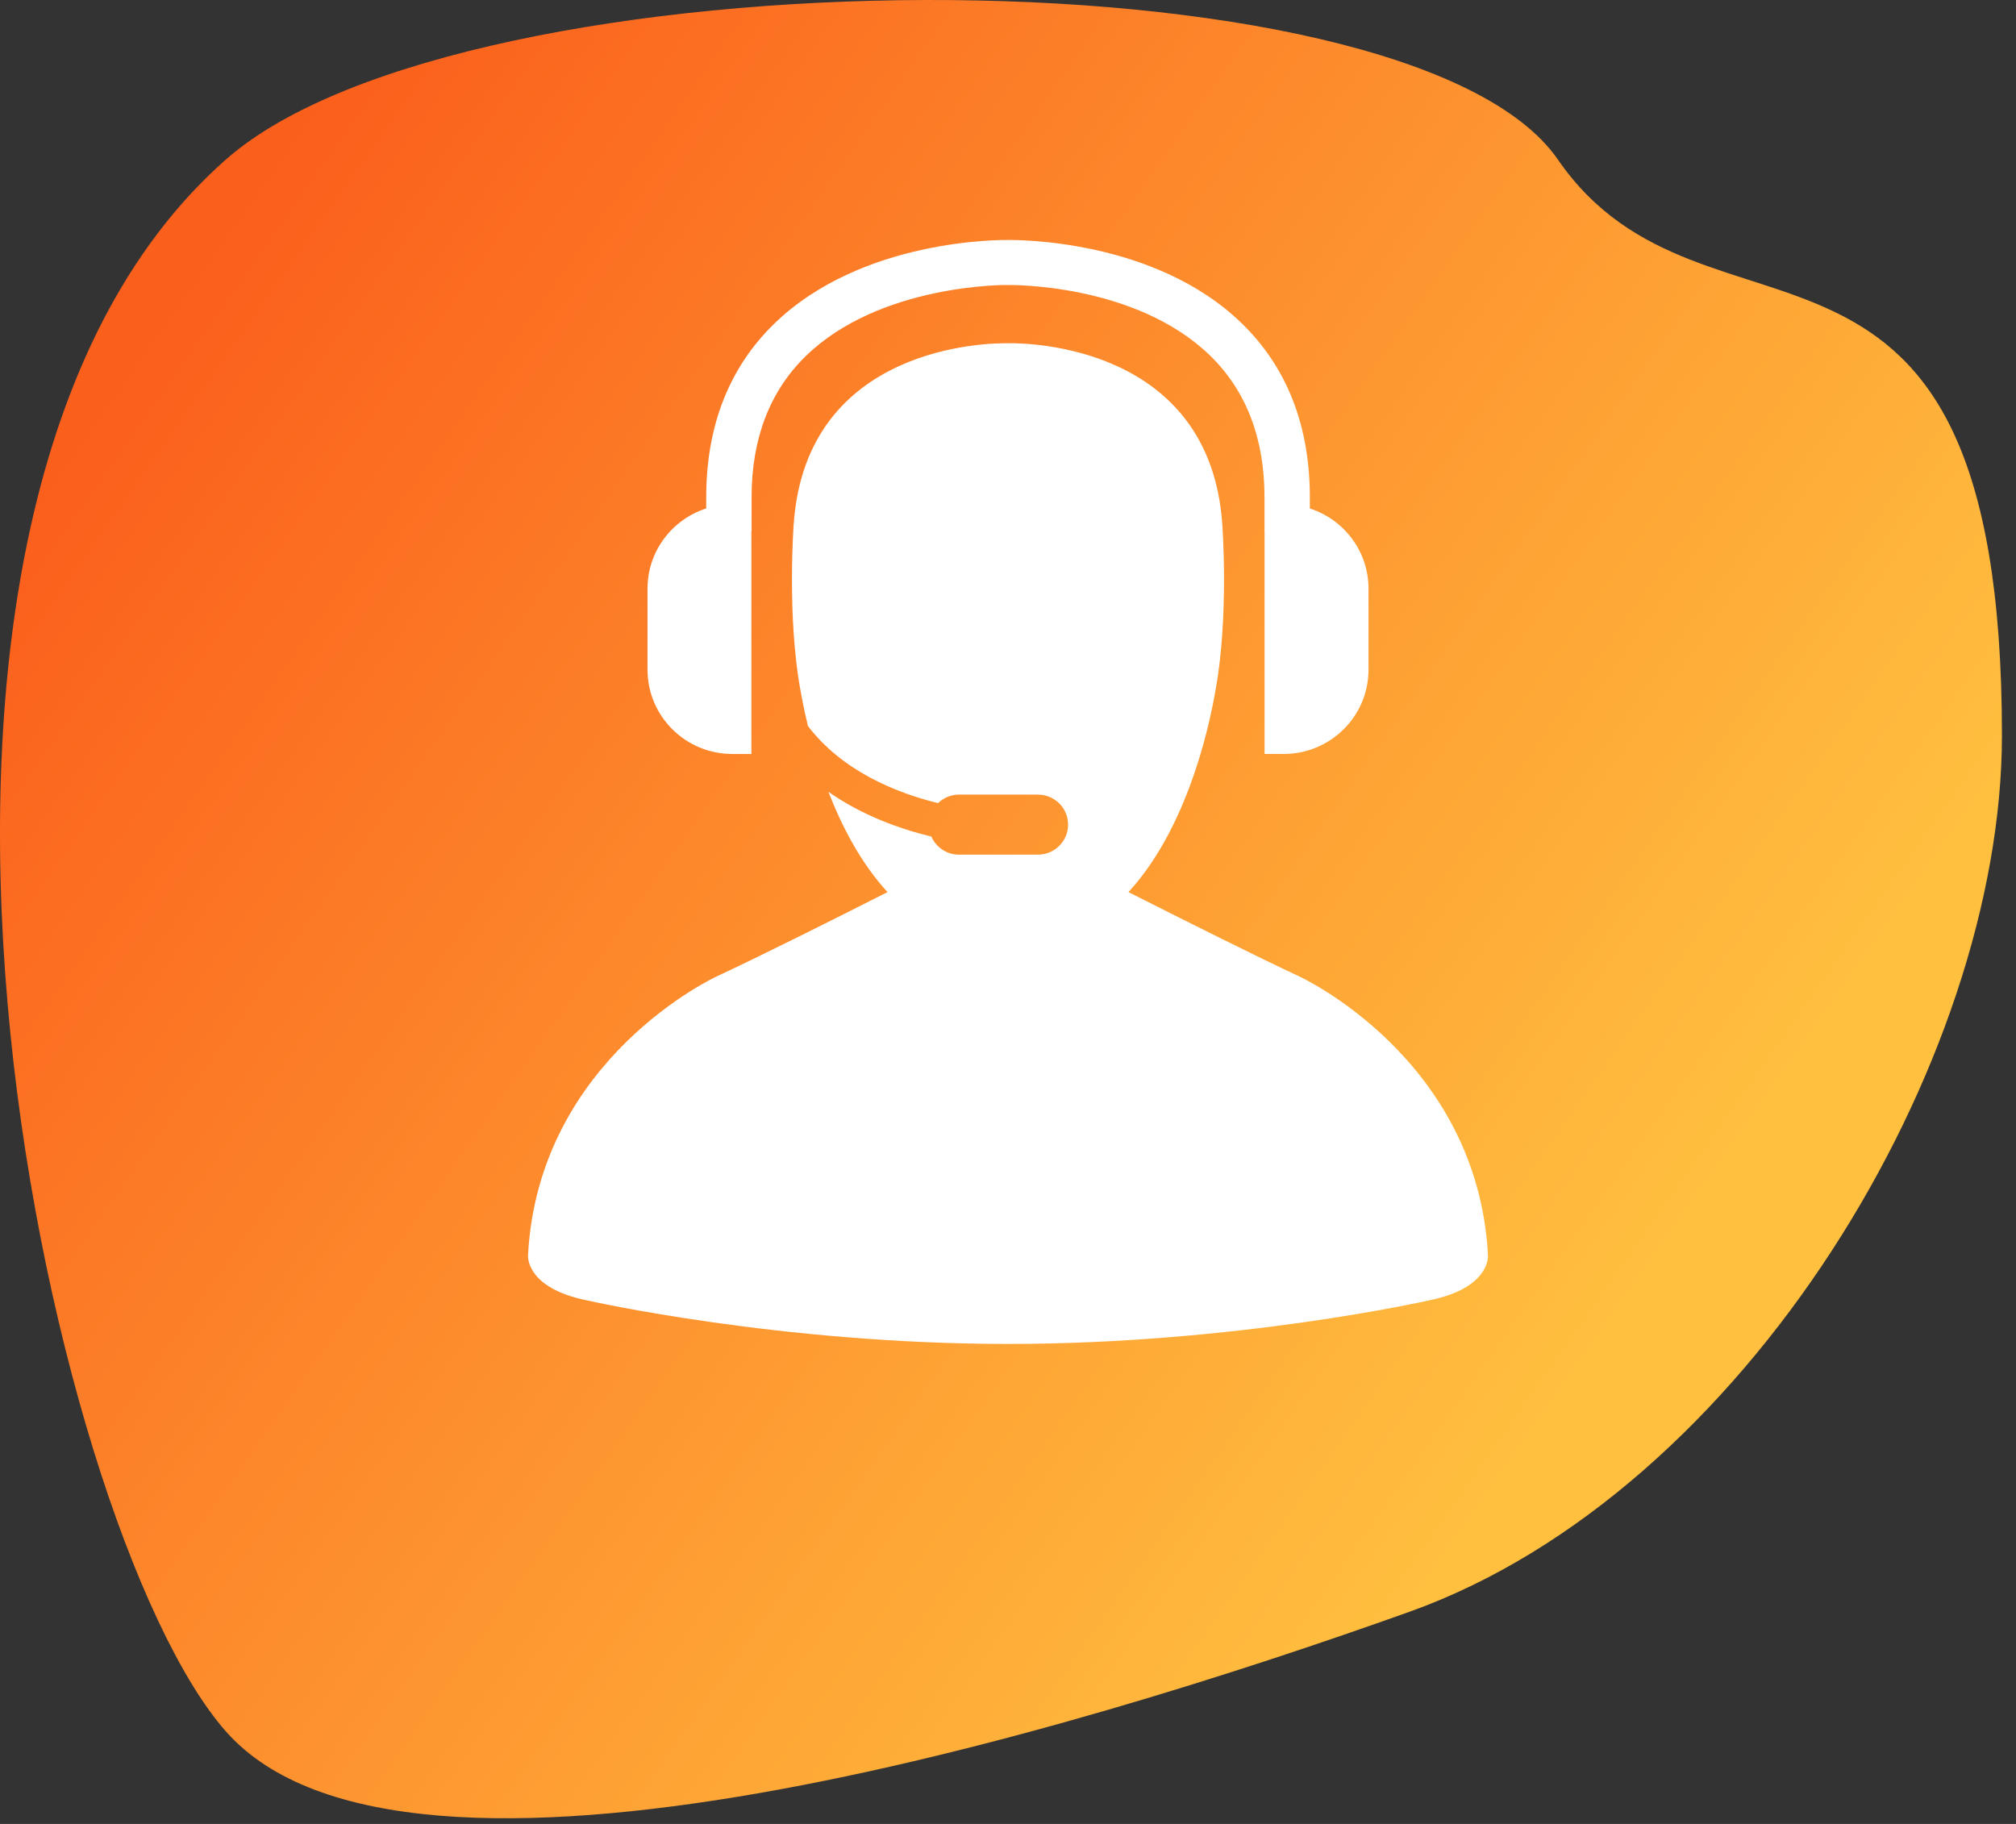
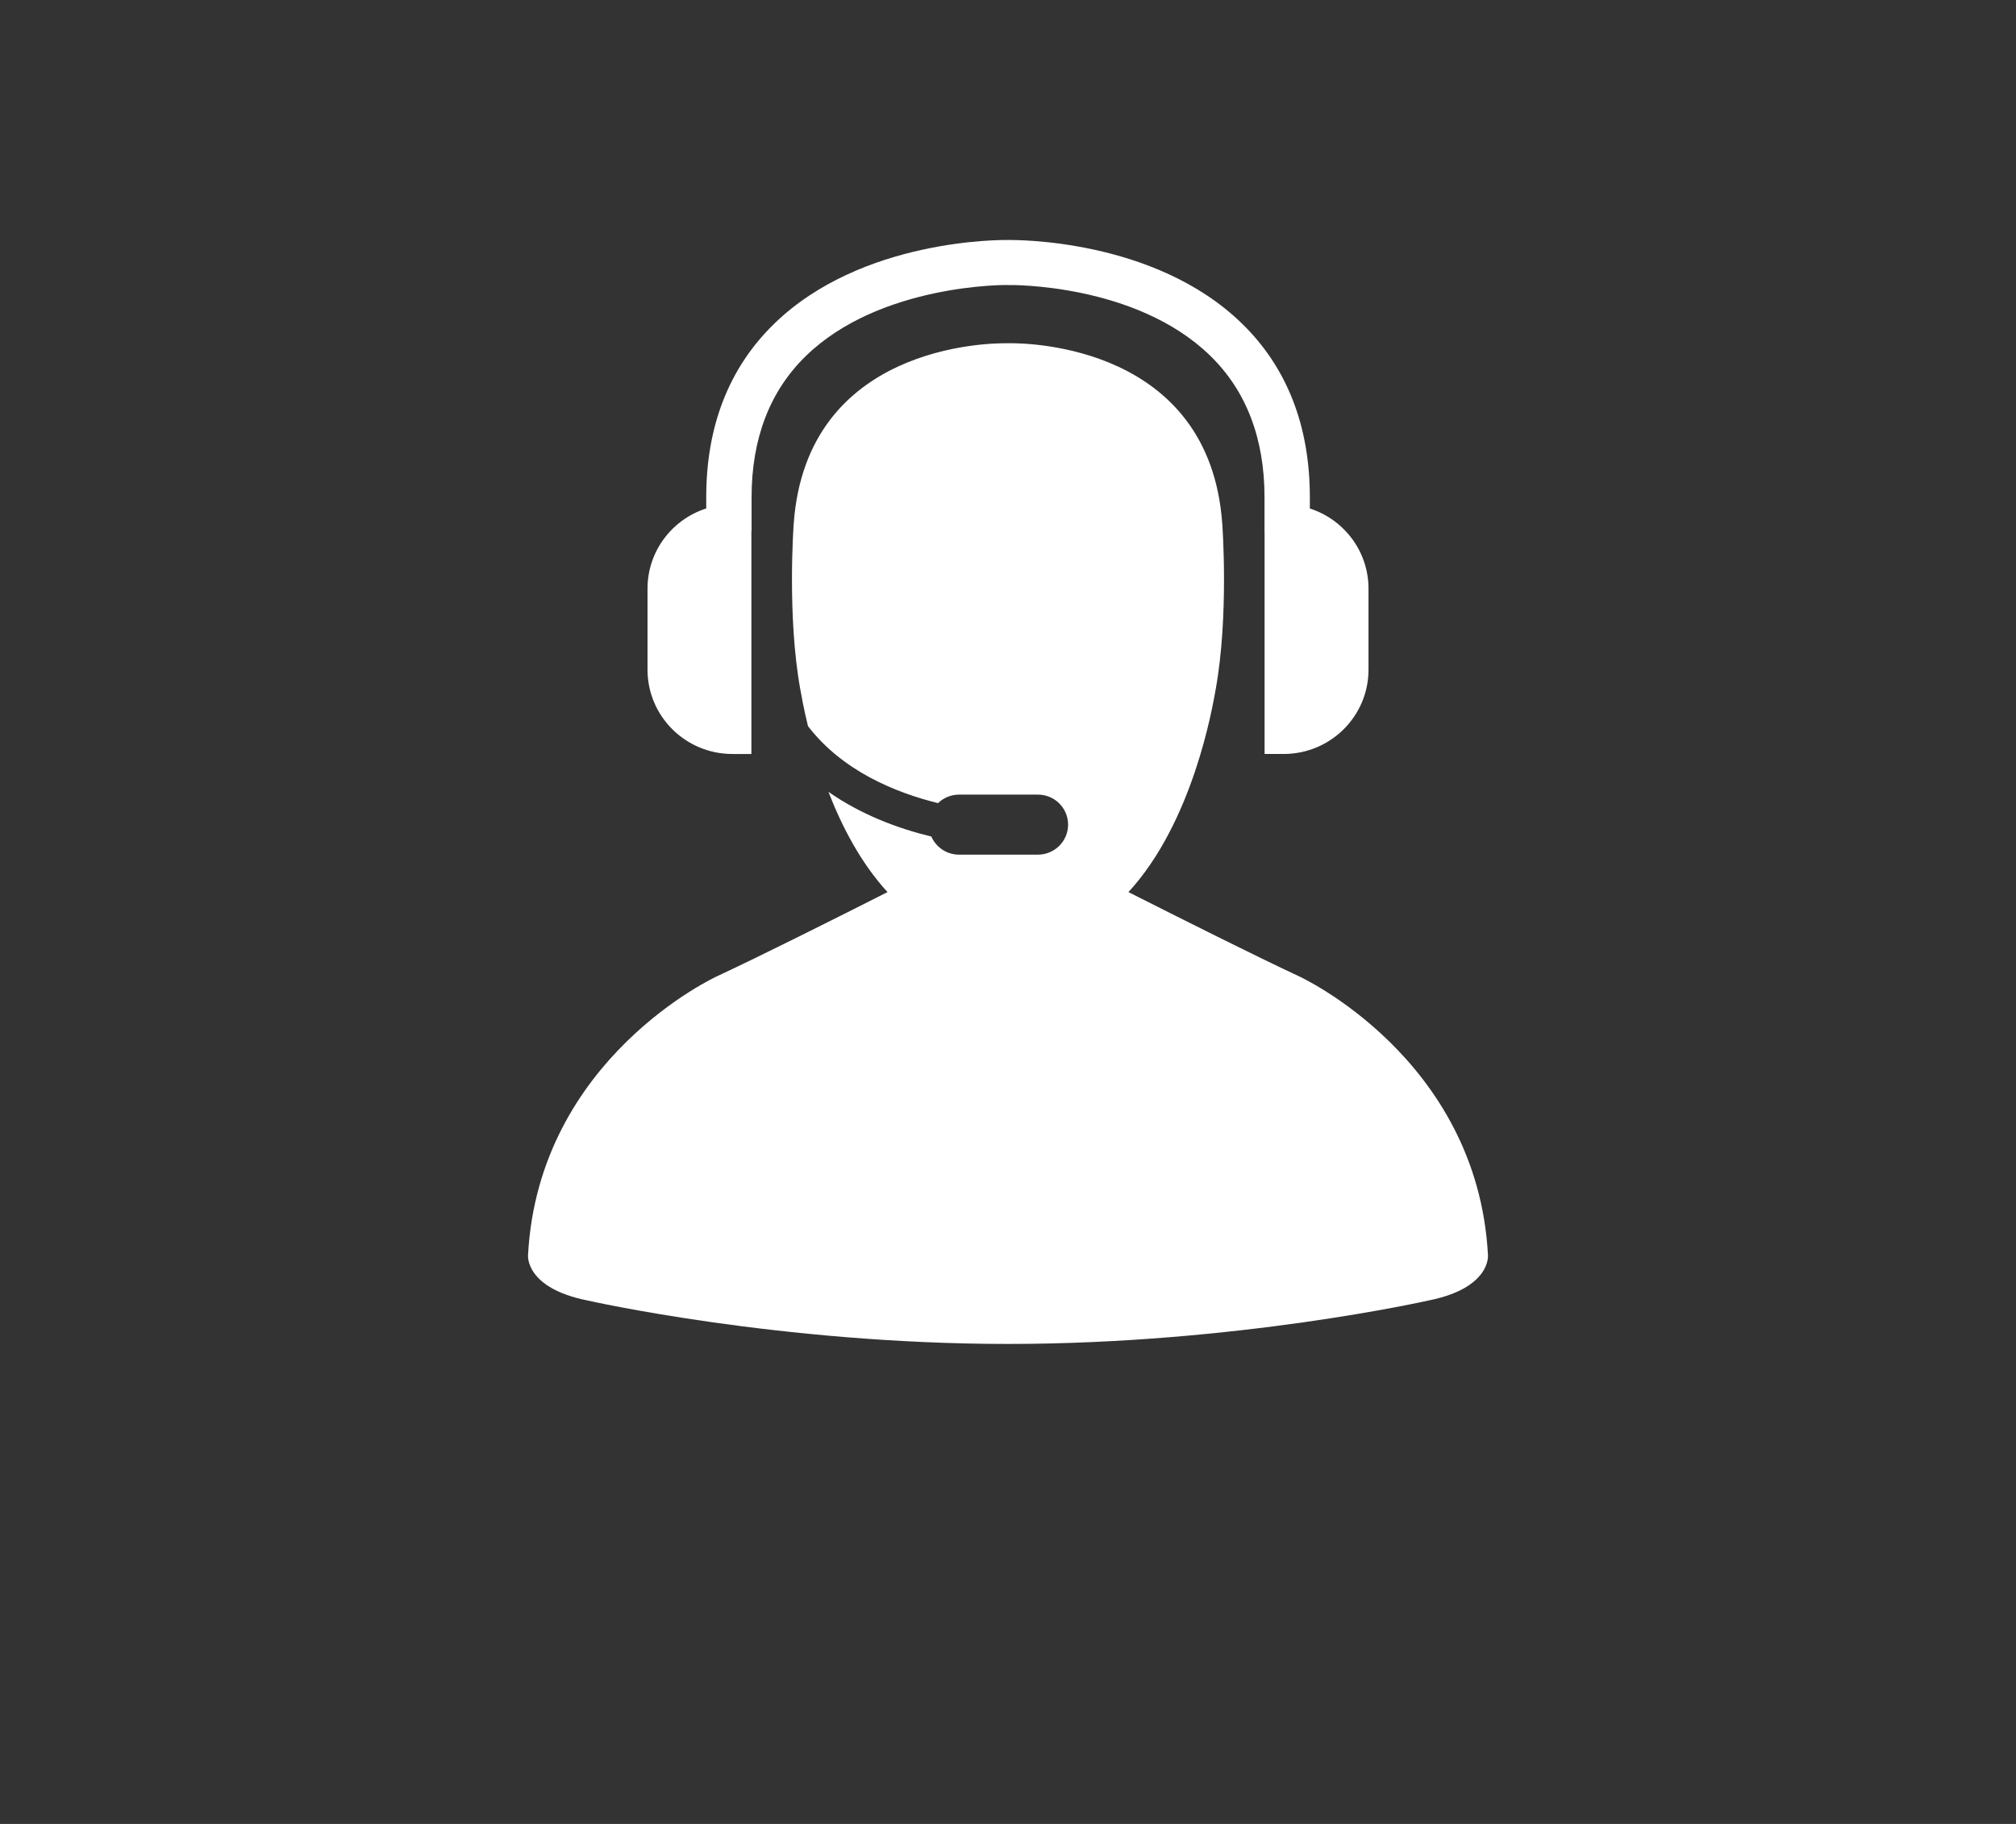
<svg xmlns="http://www.w3.org/2000/svg" width="84" height="76" viewBox="0 0 84 76" fill="none">
  <rect x="0" y="0" width="84" height="76" fill="#333333" stroke="none" />
-   <path d="M9.412 72.145C16.912 80.645 44.717 72.164 58.717 67.164C72.717 62.164 83.414 44.245 83.414 30.645C83.414 6.645 71.112 15.641 64.914 6.652C58.717 -2.336 19.327 -2.096 9.414 6.645C-7.359 21.436 1.912 63.645 9.412 72.145Z" fill="url(#paint0_linear_660_789)" />
  <path d="M30.515 31.418H31.308V22.156C31.31 22.133 31.316 22.111 31.316 22.087V20.719C31.316 18.281 32.073 16.305 33.566 14.845C36.656 11.824 41.933 11.866 42.022 11.878C42.085 11.874 47.318 11.799 50.421 14.817C51.925 16.28 52.688 18.265 52.688 20.719V22.165C52.688 22.181 52.691 22.192 52.691 22.206V31.417H53.485C55.438 31.417 57.021 29.844 57.021 27.904V24.528C57.021 22.967 55.995 21.645 54.577 21.188V20.72C54.577 17.742 53.623 15.305 51.743 13.476C48.078 9.911 42.224 10.003 42.019 10C41.773 9.998 35.913 9.926 32.25 13.498C30.376 15.325 29.426 17.755 29.426 20.719V21.186C28.006 21.643 26.98 22.965 26.98 24.527V27.904C26.98 29.845 28.563 31.417 30.515 31.417L30.515 31.418ZM61.999 52.304C61.563 44.083 54.128 40.682 54.128 40.682C52.352 39.856 49.131 38.24 47.019 37.172C49.725 34.231 50.524 29.435 50.648 28.753C51.213 25.665 50.929 21.843 50.929 21.843C50.413 14.411 42.862 14.294 42.072 14.302C42.028 14.302 41.999 14.303 41.999 14.303C41.999 14.303 41.975 14.302 41.94 14.303C41.223 14.295 33.589 14.369 33.07 21.843C33.07 21.843 32.786 25.664 33.351 28.753C33.387 28.951 33.483 29.505 33.665 30.255C35.087 32.11 37.282 33.02 39.084 33.465C39.311 33.246 39.62 33.11 39.962 33.11H43.246C43.941 33.11 44.504 33.67 44.504 34.361C44.504 35.052 43.941 35.612 43.246 35.612H39.962C39.443 35.612 39 35.301 38.806 34.858C37.462 34.533 35.907 33.967 34.518 32.994C35.072 34.423 35.862 35.956 36.98 37.172C34.869 38.241 31.649 39.856 29.872 40.681C29.872 40.681 22.438 44.083 22.001 52.304C22.001 52.304 21.872 53.671 24.479 54.189C24.479 54.189 32.466 56 42 56C51.536 56 59.523 54.189 59.523 54.189C62.129 53.671 61.999 52.304 61.999 52.304L61.999 52.304Z" fill="white" />
  <defs>
    <linearGradient id="paint0_linear_660_789" x1="73.217" y1="66.094" x2="-2.783" y2="12.594" gradientUnits="userSpaceOnUse">
      <stop offset="0.12" stop-color="#FFBF3F" />
      <stop offset="0.913" stop-color="#FB5F1C" />
    </linearGradient>
  </defs>
</svg>